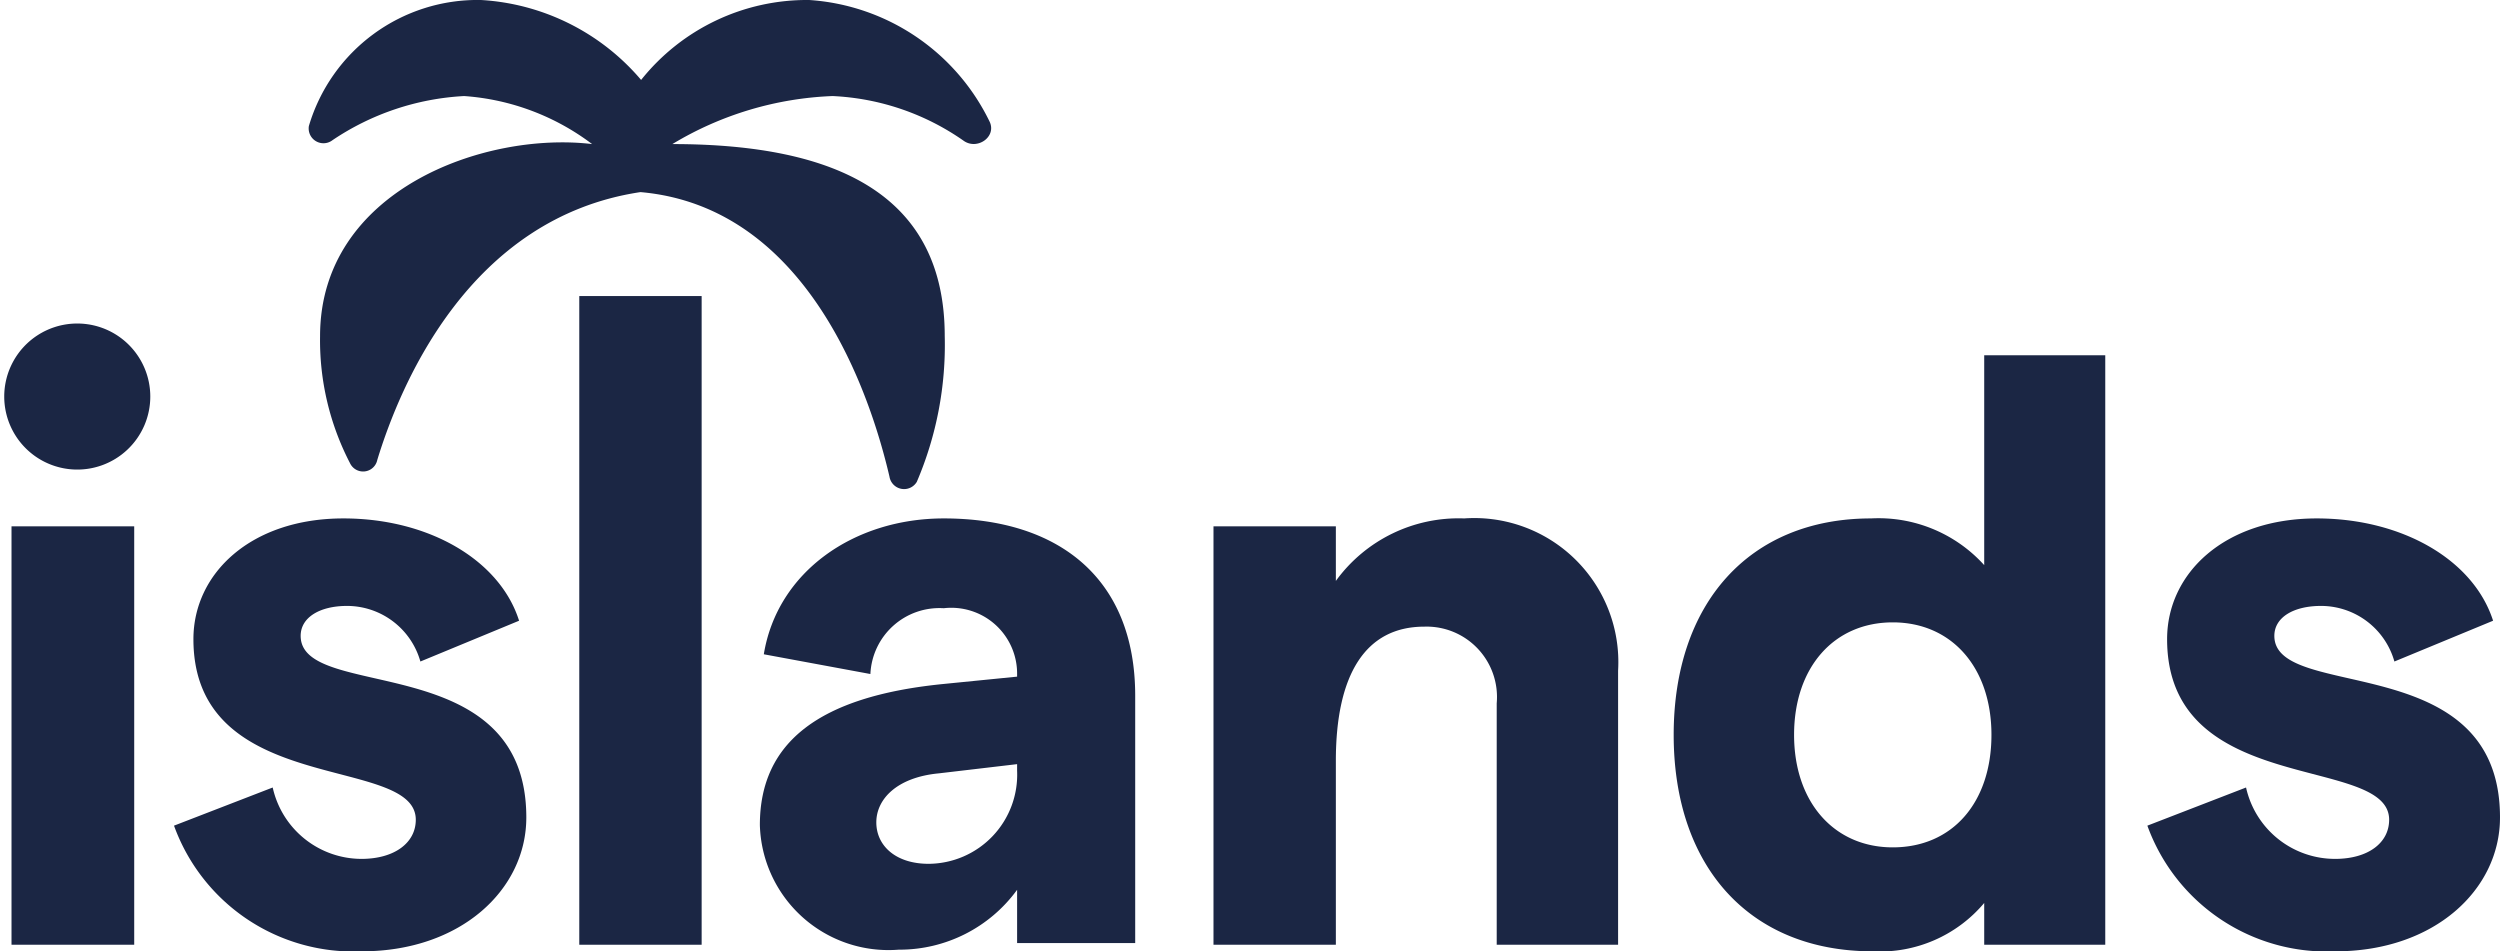
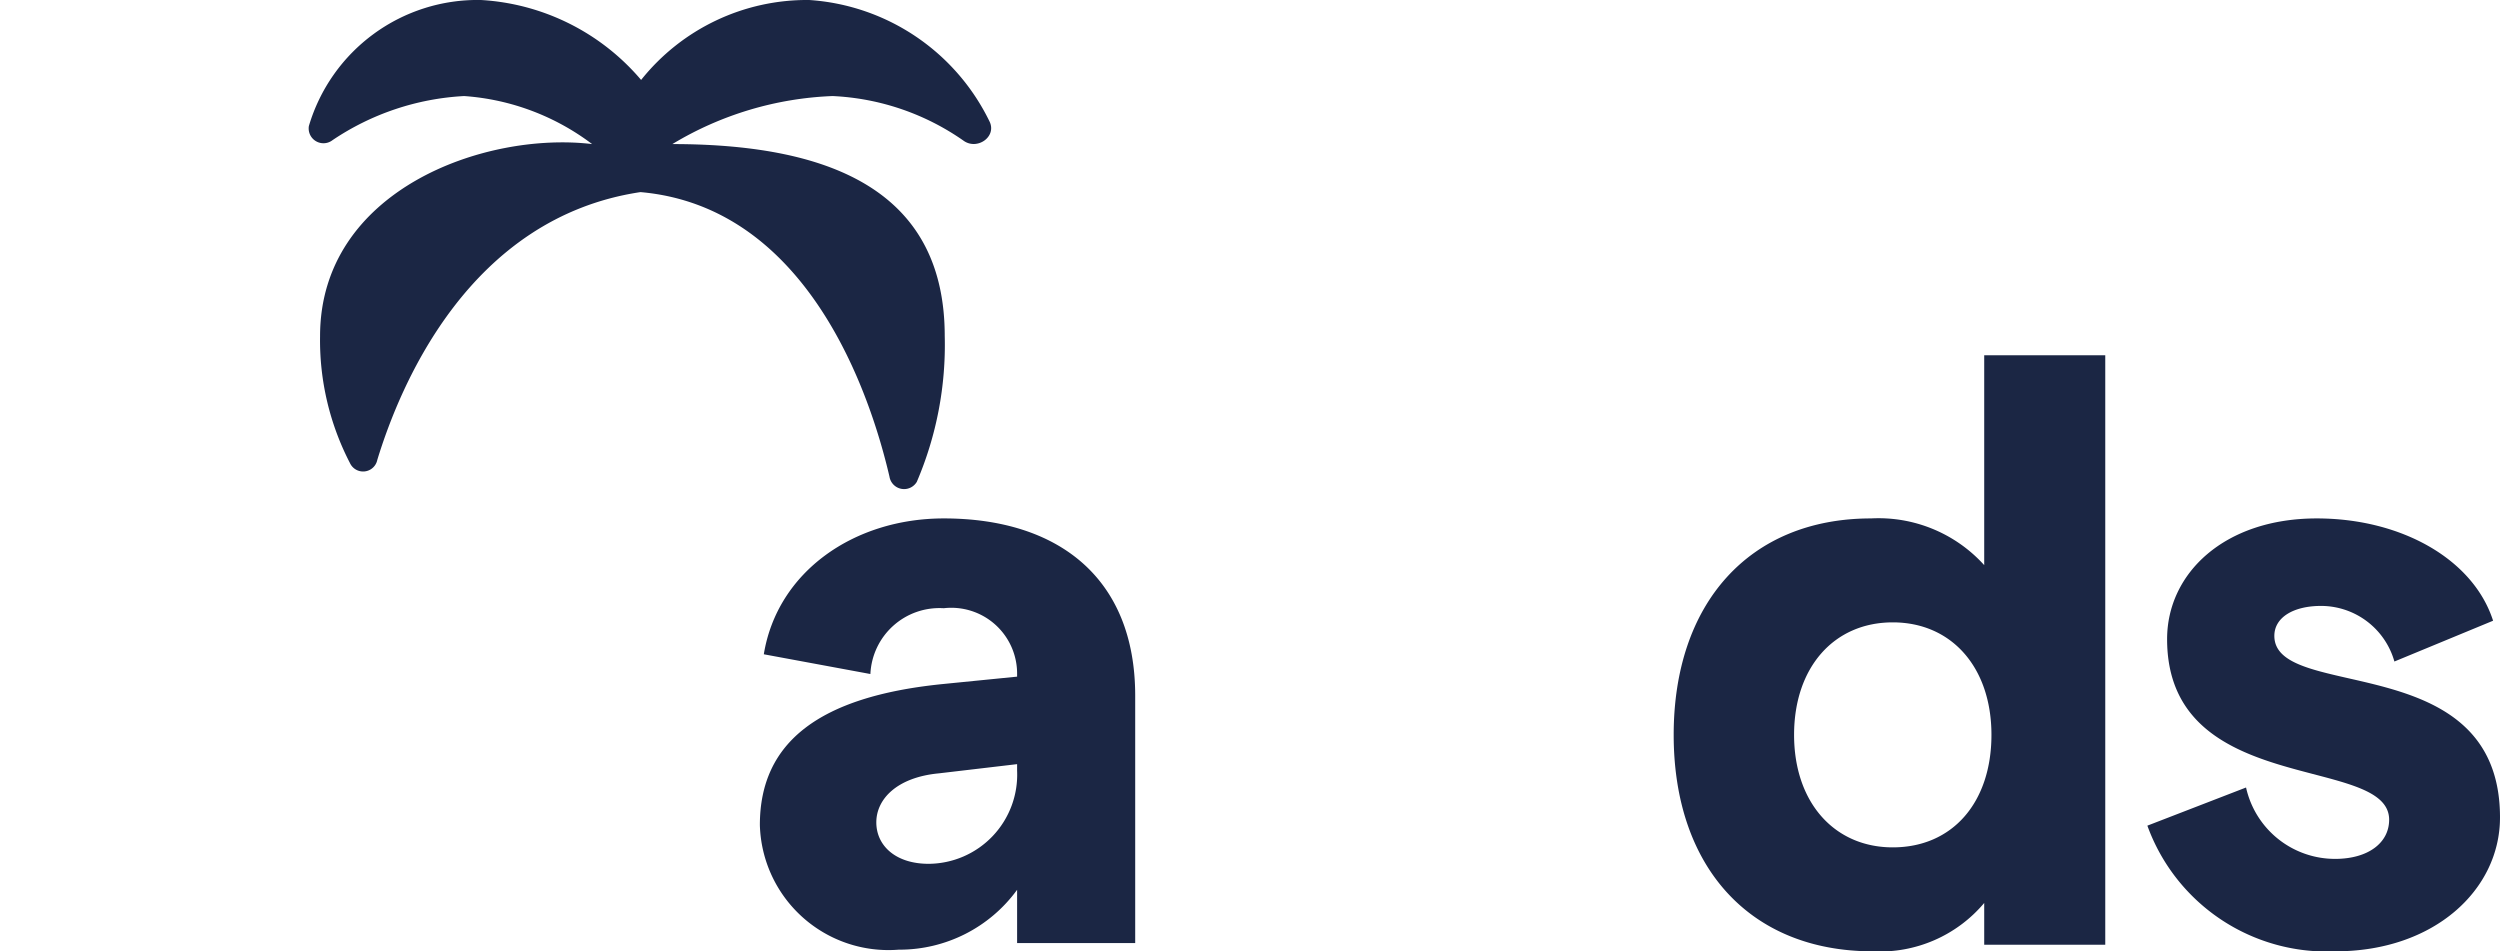
<svg xmlns="http://www.w3.org/2000/svg" viewBox="0 0 76 28.92">
  <defs>
    <style>.cls-1{fill:#1b2644;}</style>
  </defs>
  <g id="Layer_2" data-name="Layer 2">
    <g id="Layer_1-2" data-name="Layer 1">
      <path class="cls-1" d="M9.39,3.83A5.35,5.35,0,0,1,14.62,0a6.91,6.91,0,0,1,4.87,2.43A6.45,6.45,0,0,1,24.6,0a6.58,6.58,0,0,1,5.49,3.71c.2.45-.37.85-.78.58a7.54,7.54,0,0,0-4-1.37,10.17,10.17,0,0,0-4.87,1.46c5.09,0,8.28,1.6,8.28,5.84a10.58,10.58,0,0,1-.85,4.43.45.45,0,0,1-.83-.16c-.57-2.45-2.45-8.2-7.57-8.65-5.2.78-7.3,5.85-8,8.14a.44.44,0,0,1-.83.1,8.11,8.11,0,0,1-.91-3.86c0-4.44,5-6.23,8.27-5.84a7.29,7.29,0,0,0-3.89-1.46,7.91,7.91,0,0,0-4,1.34A.45.45,0,0,1,9.39,3.83Z" />
-       <path class="cls-1" d="M2.2,14.27a2.22,2.22,0,1,0,0-4.43,2.22,2.22,0,0,0,0,4.43ZM.35,28.72H4.08V16H.35Z" />
-       <path class="cls-1" d="M11,28.92c3,0,5-1.87,5-4.07,0-5.17-6.86-3.5-6.86-5.52,0-.56.58-.91,1.41-.91a2.32,2.32,0,0,1,2.23,1.69l3-1.24c-.58-1.84-2.74-3.11-5.34-3.11-2.81,0-4.56,1.67-4.56,3.67,0,4.83,6.76,3.49,6.76,5.49,0,.71-.66,1.19-1.65,1.19a2.77,2.77,0,0,1-2.7-2.17l-3,1.16A5.8,5.8,0,0,0,11,28.92Z" />
-       <path class="cls-1" d="M17.61,28.72h3.72V9H17.61Z" />
      <path class="cls-1" d="M28.69,15.76c-2.73,0-5.06,1.62-5.47,4.13l3.24.6a2.1,2.1,0,0,1,2.23-2,2,2,0,0,1,2.23,2v.08l-2.31.23c-3.67.38-5.51,1.74-5.51,4.28a3.91,3.91,0,0,0,4.22,3.79,4.42,4.42,0,0,0,3.6-1.82v1.62h3.59V21.15C34.51,17.56,32.16,15.76,28.69,15.76Zm-.46,10.5c-1,0-1.59-.55-1.59-1.26s.63-1.37,1.9-1.49l2.38-.28v.2A2.71,2.71,0,0,1,28.23,26.26Z" />
-       <path class="cls-1" d="M36.89,28.72h3.72V23.13c0-2.64.91-4.08,2.69-4.08a2.14,2.14,0,0,1,2.2,2.33v7.34h3.69V20.39a4.38,4.38,0,0,0-4.68-4.63,4.61,4.61,0,0,0-3.9,1.9V16H36.89Z" />
      <path class="cls-1" d="M56.93,28.92a4.14,4.14,0,0,0,3.39-1.47v1.27H64V10.8H60.32v6.38a4.33,4.33,0,0,0-3.44-1.42c-3.7,0-6,2.58-6,6.58S53.18,28.92,56.93,28.92Zm.61-3.16c-1.78,0-3-1.37-3-3.42s1.21-3.42,3-3.42,3,1.37,3,3.42S59.36,25.76,57.54,25.76Z" />
      <path class="cls-1" d="M71,28.92c3,0,5-1.87,5-4.07,0-5.17-6.86-3.5-6.86-5.52,0-.56.58-.91,1.42-.91a2.32,2.32,0,0,1,2.23,1.69l3-1.24C75.19,17,73,15.76,70.43,15.76c-2.81,0-4.55,1.67-4.55,3.67,0,4.83,6.75,3.49,6.75,5.49,0,.71-.65,1.19-1.64,1.19a2.77,2.77,0,0,1-2.71-2.17l-3,1.16A5.8,5.8,0,0,0,71,28.92Z" />
    </g>
  </g>
</svg>